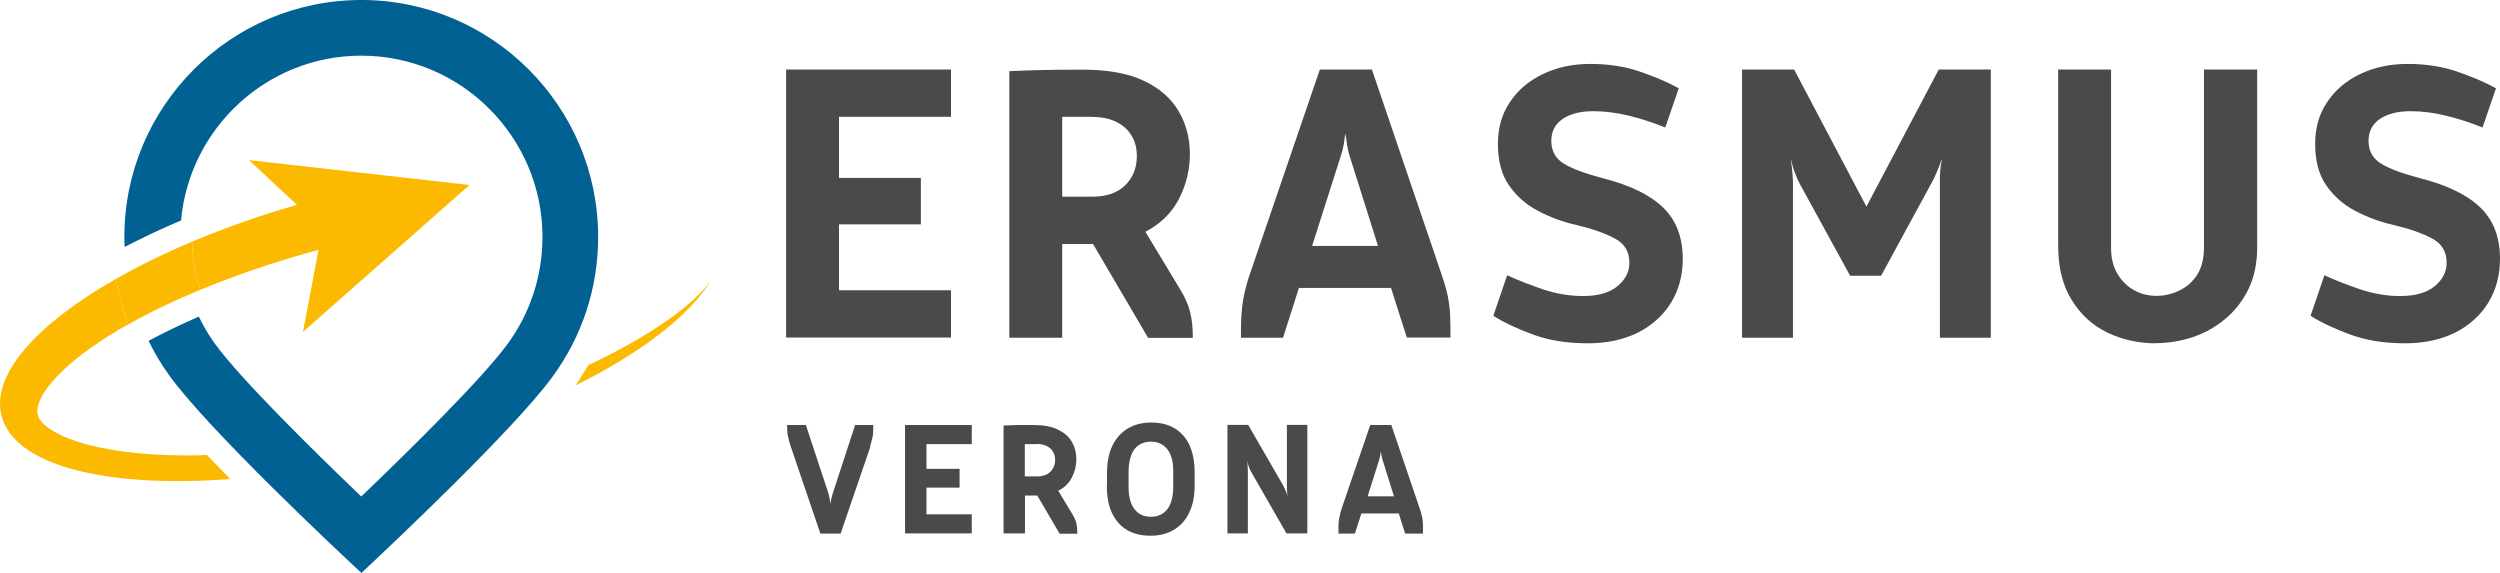
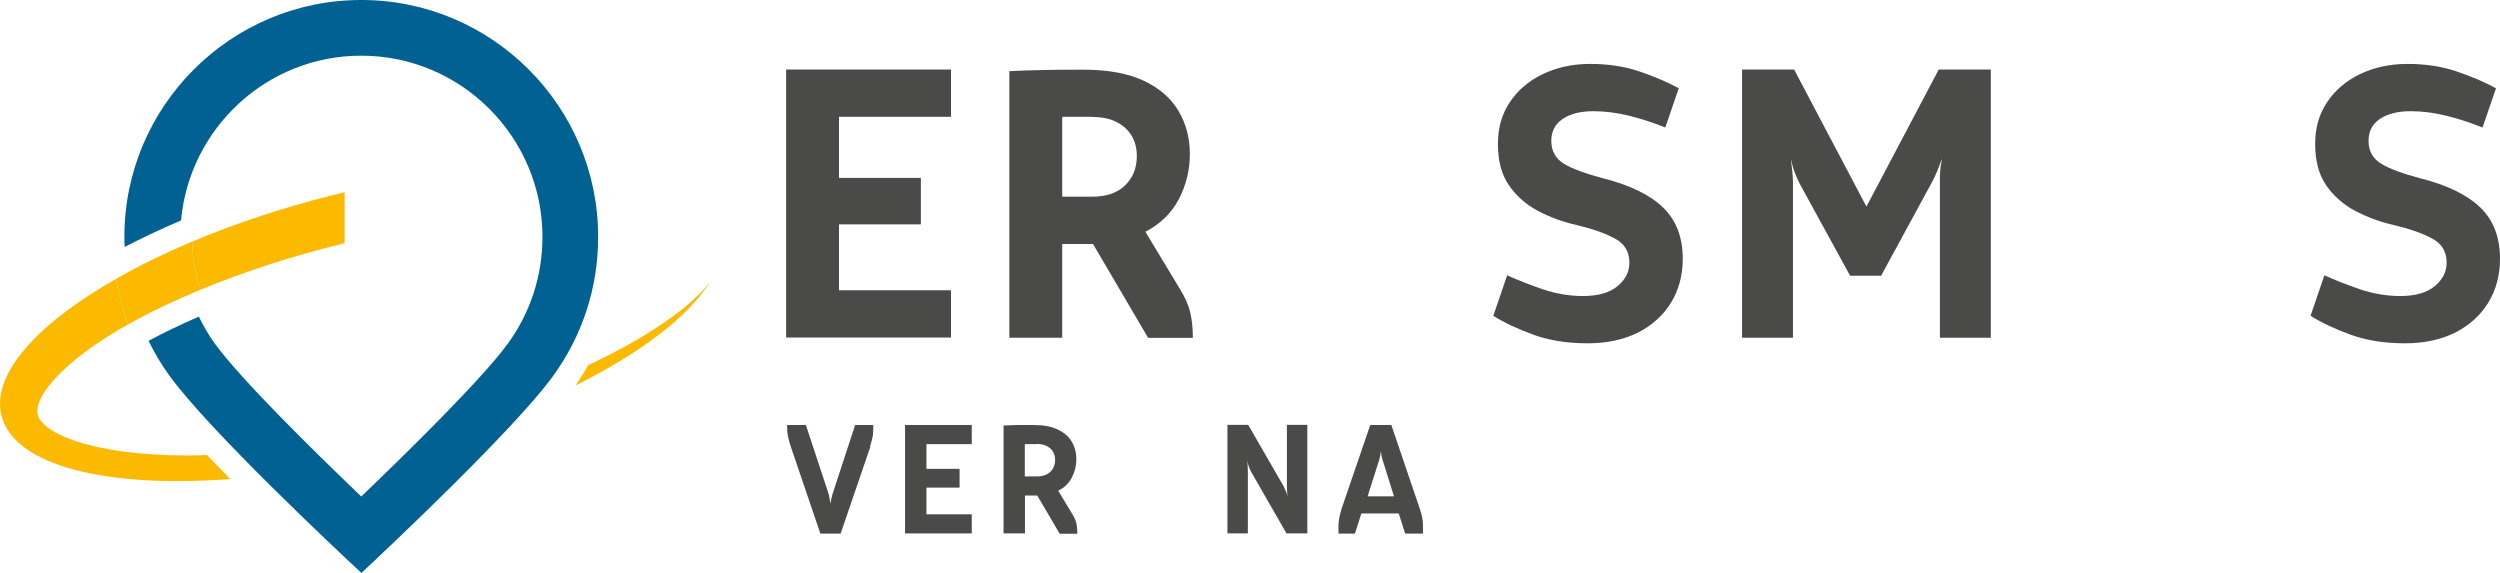
<svg xmlns="http://www.w3.org/2000/svg" id="Livello_2" viewBox="0 0 151.76 34.78">
  <defs>
    <style>.cls-1{fill:#006192;}.cls-1,.cls-2,.cls-3{stroke-width:0px;}.cls-2{fill:#fbba00;}.cls-3{fill:#4a4a49;}</style>
  </defs>
  <g id="Livello_1-2">
    <path class="cls-3" d="m47.72,20.5V4.22h10.01v2.87h-6.8v3.71h4.97v2.82h-4.97v4h6.8v2.87h-10.01Z" />
    <path class="cls-3" d="m69.69,20.5l-3.71-6.32,1.08.63h-2.58v5.69h-3.21V4.32c.66-.03,1.35-.06,2.06-.07.71-.02,1.53-.02,2.45-.02,1.5,0,2.72.23,3.67.68.95.45,1.65,1.07,2.1,1.84.45.77.68,1.64.68,2.6s-.22,1.86-.66,2.72c-.44.85-1.12,1.52-2.04,2l2.1,3.48c.31.5.51.96.62,1.41s.16.96.16,1.55h-2.7Zm-3.4-13.41h-1.81v4.85h1.81c.87,0,1.54-.23,2.01-.69.47-.46.71-1.05.71-1.78,0-.46-.1-.87-.31-1.22s-.51-.64-.92-.84c-.4-.21-.9-.31-1.5-.31Z" />
-     <path class="cls-3" d="m77.89,20.5h-2.56c0-.43,0-.84.02-1.22.02-.38.06-.77.13-1.17.07-.4.19-.85.35-1.35l4.29-12.54h3.16l4.27,12.56c.16.47.28.89.35,1.27.07.38.12.76.13,1.13.02.38.02.82.02,1.31h-2.65l-.96-3.01h-5.59l-.96,3.01Zm1.76-5.57h4l-1.74-5.52c-.06-.21-.11-.42-.14-.64s-.06-.42-.1-.62h-.02c-.02.19-.04.4-.08.62s-.09.43-.16.64l-1.76,5.52Z" />
    <path class="cls-3" d="m101.91,5.35l-.82,2.39c-.72-.29-1.45-.53-2.18-.71-.73-.18-1.46-.28-2.18-.28-.79,0-1.41.16-1.87.47s-.69.76-.69,1.33c0,.62.26,1.08.77,1.39.51.31,1.3.6,2.36.88,1.66.42,2.88,1.02,3.67,1.79.79.77,1.18,1.81,1.18,3.1,0,1-.24,1.89-.71,2.66-.47.77-1.15,1.38-2.01,1.82-.87.43-1.88.65-3.04.65-1.24,0-2.34-.17-3.3-.52-.96-.35-1.78-.73-2.44-1.15l.84-2.46c.67.31,1.41.59,2.19.86.79.26,1.59.4,2.41.4.92,0,1.62-.2,2.1-.6s.72-.87.72-1.42c0-.67-.29-1.16-.88-1.47-.59-.32-1.36-.59-2.33-.82-.84-.19-1.62-.48-2.34-.86-.72-.38-1.31-.9-1.76-1.55s-.67-1.49-.67-2.5.24-1.82.72-2.54c.48-.73,1.15-1.3,2-1.71.85-.41,1.82-.62,2.89-.62s2.09.15,2.99.46c.9.31,1.69.64,2.36,1.01Z" />
    <path class="cls-3" d="m117.76,20.5v-9.48c0-.23,0-.45.02-.68.02-.22.05-.44.1-.65h-.02c-.08.24-.17.48-.27.71-.1.23-.19.44-.29.62l-3.11,5.72h-1.88l-3.04-5.55c-.11-.21-.22-.44-.31-.69-.1-.25-.17-.5-.22-.76h-.02c.03.23.06.45.08.69s.04.45.04.66v9.41h-3.09V4.22h3.16l4.39,8.32,4.39-8.32h3.16v16.28h-3.09Z" />
-     <path class="cls-3" d="m130.85,20.84c-1.04,0-2.02-.22-2.92-.65-.9-.43-1.62-1.09-2.17-1.98-.55-.88-.82-1.98-.82-3.28V4.22h3.21v10.83c0,.59.12,1.11.37,1.54.25.43.58.77,1,1.01s.88.36,1.4.36c.45,0,.9-.1,1.35-.31s.82-.53,1.1-.96c.28-.43.42-1,.42-1.69V4.22h3.23v10.8c0,.96-.18,1.81-.53,2.53s-.83,1.33-1.42,1.82-1.25.86-1.98,1.1-1.47.36-2.24.36Z" />
    <path class="cls-3" d="m151.52,5.35l-.82,2.39c-.72-.29-1.45-.53-2.18-.71-.73-.18-1.46-.28-2.18-.28-.79,0-1.41.16-1.87.47s-.69.76-.69,1.33c0,.62.26,1.08.77,1.39.51.31,1.3.6,2.36.88,1.66.42,2.88,1.02,3.67,1.79.79.77,1.18,1.81,1.18,3.1,0,1-.24,1.89-.71,2.66-.47.77-1.15,1.38-2.01,1.82-.87.43-1.88.65-3.04.65-1.24,0-2.34-.17-3.3-.52-.96-.35-1.78-.73-2.44-1.15l.84-2.46c.67.31,1.41.59,2.19.86.79.26,1.59.4,2.41.4.92,0,1.62-.2,2.1-.6s.72-.87.72-1.42c0-.67-.29-1.16-.88-1.47-.59-.32-1.36-.59-2.33-.82-.84-.19-1.62-.48-2.34-.86-.72-.38-1.31-.9-1.76-1.55s-.67-1.49-.67-2.5.24-1.82.72-2.54c.48-.73,1.15-1.3,2-1.71.85-.41,1.82-.62,2.89-.62s2.09.15,2.99.46c.9.31,1.69.64,2.36,1.01Z" />
    <path class="cls-3" d="m52.84,27.1l-1.81,5.29h-1.23l-1.81-5.32c-.07-.21-.12-.42-.16-.6s-.05-.41-.05-.67h1.14l1.34,4.06c.04.11.07.23.09.35.02.12.04.24.06.37h0c.02-.12.04-.25.07-.37.03-.12.06-.24.1-.35l1.33-4.06h1.1c0,.18,0,.33-.01.46,0,.13-.03.26-.06.39-.03.13-.07.28-.13.45Z" />
    <path class="cls-3" d="m54.94,32.39v-6.59h4.05v1.16h-2.75v1.5h2.01v1.14h-2.01v1.62h2.75v1.16h-4.05Z" />
    <path class="cls-3" d="m64.32,32.39l-1.5-2.56.44.25h-1.04v2.3h-1.3v-6.55c.27-.01.54-.02.83-.03.29,0,.62,0,.99,0,.61,0,1.1.09,1.48.28.38.18.67.43.85.75.18.31.27.66.27,1.05s-.09.75-.27,1.1c-.18.35-.45.62-.83.81l.85,1.41c.12.2.21.39.25.57.04.18.06.39.06.63h-1.09Zm-1.38-5.43h-.73v1.96h.73c.35,0,.62-.09.82-.28.19-.19.29-.43.29-.72,0-.19-.04-.35-.13-.5-.08-.14-.21-.26-.37-.34-.16-.08-.36-.13-.61-.13Z" />
-     <path class="cls-3" d="m67.2,29.49v-.79c0-.64.11-1.19.33-1.65.22-.45.53-.8.93-1.04.4-.24.87-.36,1.42-.36s1.02.11,1.41.34c.39.23.7.57.91,1.02.21.45.32,1.01.32,1.68v.79c0,.64-.11,1.18-.33,1.64-.22.46-.53.8-.93,1.04s-.87.36-1.42.36-1.01-.11-1.41-.34-.7-.57-.92-1.02-.32-1.01-.32-1.68Zm1.31-.87v.95c0,.59.12,1.03.36,1.34s.57.46,1,.46c.29,0,.53-.07.73-.21.2-.14.36-.34.46-.61.1-.27.16-.6.16-.99v-.95c0-.59-.12-1.04-.36-1.34-.24-.3-.57-.46-.99-.46-.29,0-.53.07-.74.21-.21.14-.36.34-.46.61-.1.27-.16.6-.16.99Z" />
    <path class="cls-3" d="m78.1,32.39l-2.14-3.73c-.06-.1-.11-.21-.15-.33-.04-.12-.08-.24-.1-.36h0c.01.1.02.21.03.31,0,.1.01.22.01.34v3.76h-1.24v-6.59h1.26l2.13,3.69c.05.1.1.21.15.32s.09.23.11.35h0c-.01-.1-.02-.2-.03-.31,0-.11-.01-.23-.01-.37v-3.68h1.24v6.59h-1.26Z" />
    <path class="cls-3" d="m82.29,32.39h-1.04c0-.18,0-.34,0-.49s.02-.31.05-.47.08-.34.14-.55l1.74-5.08h1.28l1.73,5.09c.06.19.11.36.14.51s.05.31.05.46c0,.15,0,.33,0,.53h-1.08l-.39-1.22h-2.27l-.39,1.22Zm.71-2.26h1.62l-.7-2.24c-.03-.08-.04-.17-.06-.26-.01-.09-.03-.17-.04-.25h0c0,.08-.02.16-.03.25-.02.09-.04.17-.06.26l-.71,2.24Z" />
    <path class="cls-1" d="m21.93,0C14,0,7.55,6.45,7.55,14.38c0,.2,0,.41.02.61,1.08-.56,2.22-1.1,3.42-1.61.51-5.6,5.21-10,10.94-10,6.07,0,11,4.94,11,11,0,2.37-.74,4.63-2.14,6.53-1.59,2.16-6.08,6.56-8.61,8.99l-.25.24-.25-.24c-2.55-2.45-7.08-6.88-8.66-9.07-.37-.51-.68-1.06-.95-1.61-1.1.48-2.12.97-3.05,1.47.36.74.78,1.45,1.27,2.12,2.38,3.29,10.16,10.59,11.65,11.97,1.48-1.38,9.19-8.63,11.57-11.87,1.83-2.48,2.8-5.43,2.8-8.53,0-7.93-6.45-14.38-14.38-14.38Z" />
-     <polygon class="cls-2" points="28.5 11.23 15.11 9.72 19.58 13.88 18.39 20.15 28.5 11.23" />
    <path class="cls-2" d="m20.92,11.67c-.27.07-.55.13-.82.2-3.05.77-5.9,1.73-8.44,2.8.03,1,.19,1.98.5,2.92,2.64-1.09,5.6-2.06,8.76-2.83v-3.09Z" />
    <path class="cls-2" d="m12.16,17.59c-.31-.93-.47-1.92-.5-2.92-1.69.71-3.24,1.47-4.62,2.26.16.95.41,1.87.75,2.76,1.31-.74,2.78-1.44,4.37-2.1Z" />
    <path class="cls-2" d="m12.55,27.62c-.35.01-.71.03-1.05.03-6.3,0-8.96-1.48-9.21-2.47-.23-.91,1.06-2.78,4.45-4.88.12-.07.24-.14.36-.21v-.02s.69-.38.69-.38c-.34-.89-.59-1.82-.75-2.76C2.26,19.65-.51,22.7.08,25.19c.72,3.07,6.35,4.46,13.9,3.89-.48-.49-.96-.98-1.42-1.46Z" />
    <path class="cls-2" d="m35.7,22.18c-.24.42-.49.82-.77,1.22,3.98-1.98,6.91-4.22,8.2-6.33-1.08,1.46-3.65,3.33-7.43,5.1Z" />
  </g>
</svg>